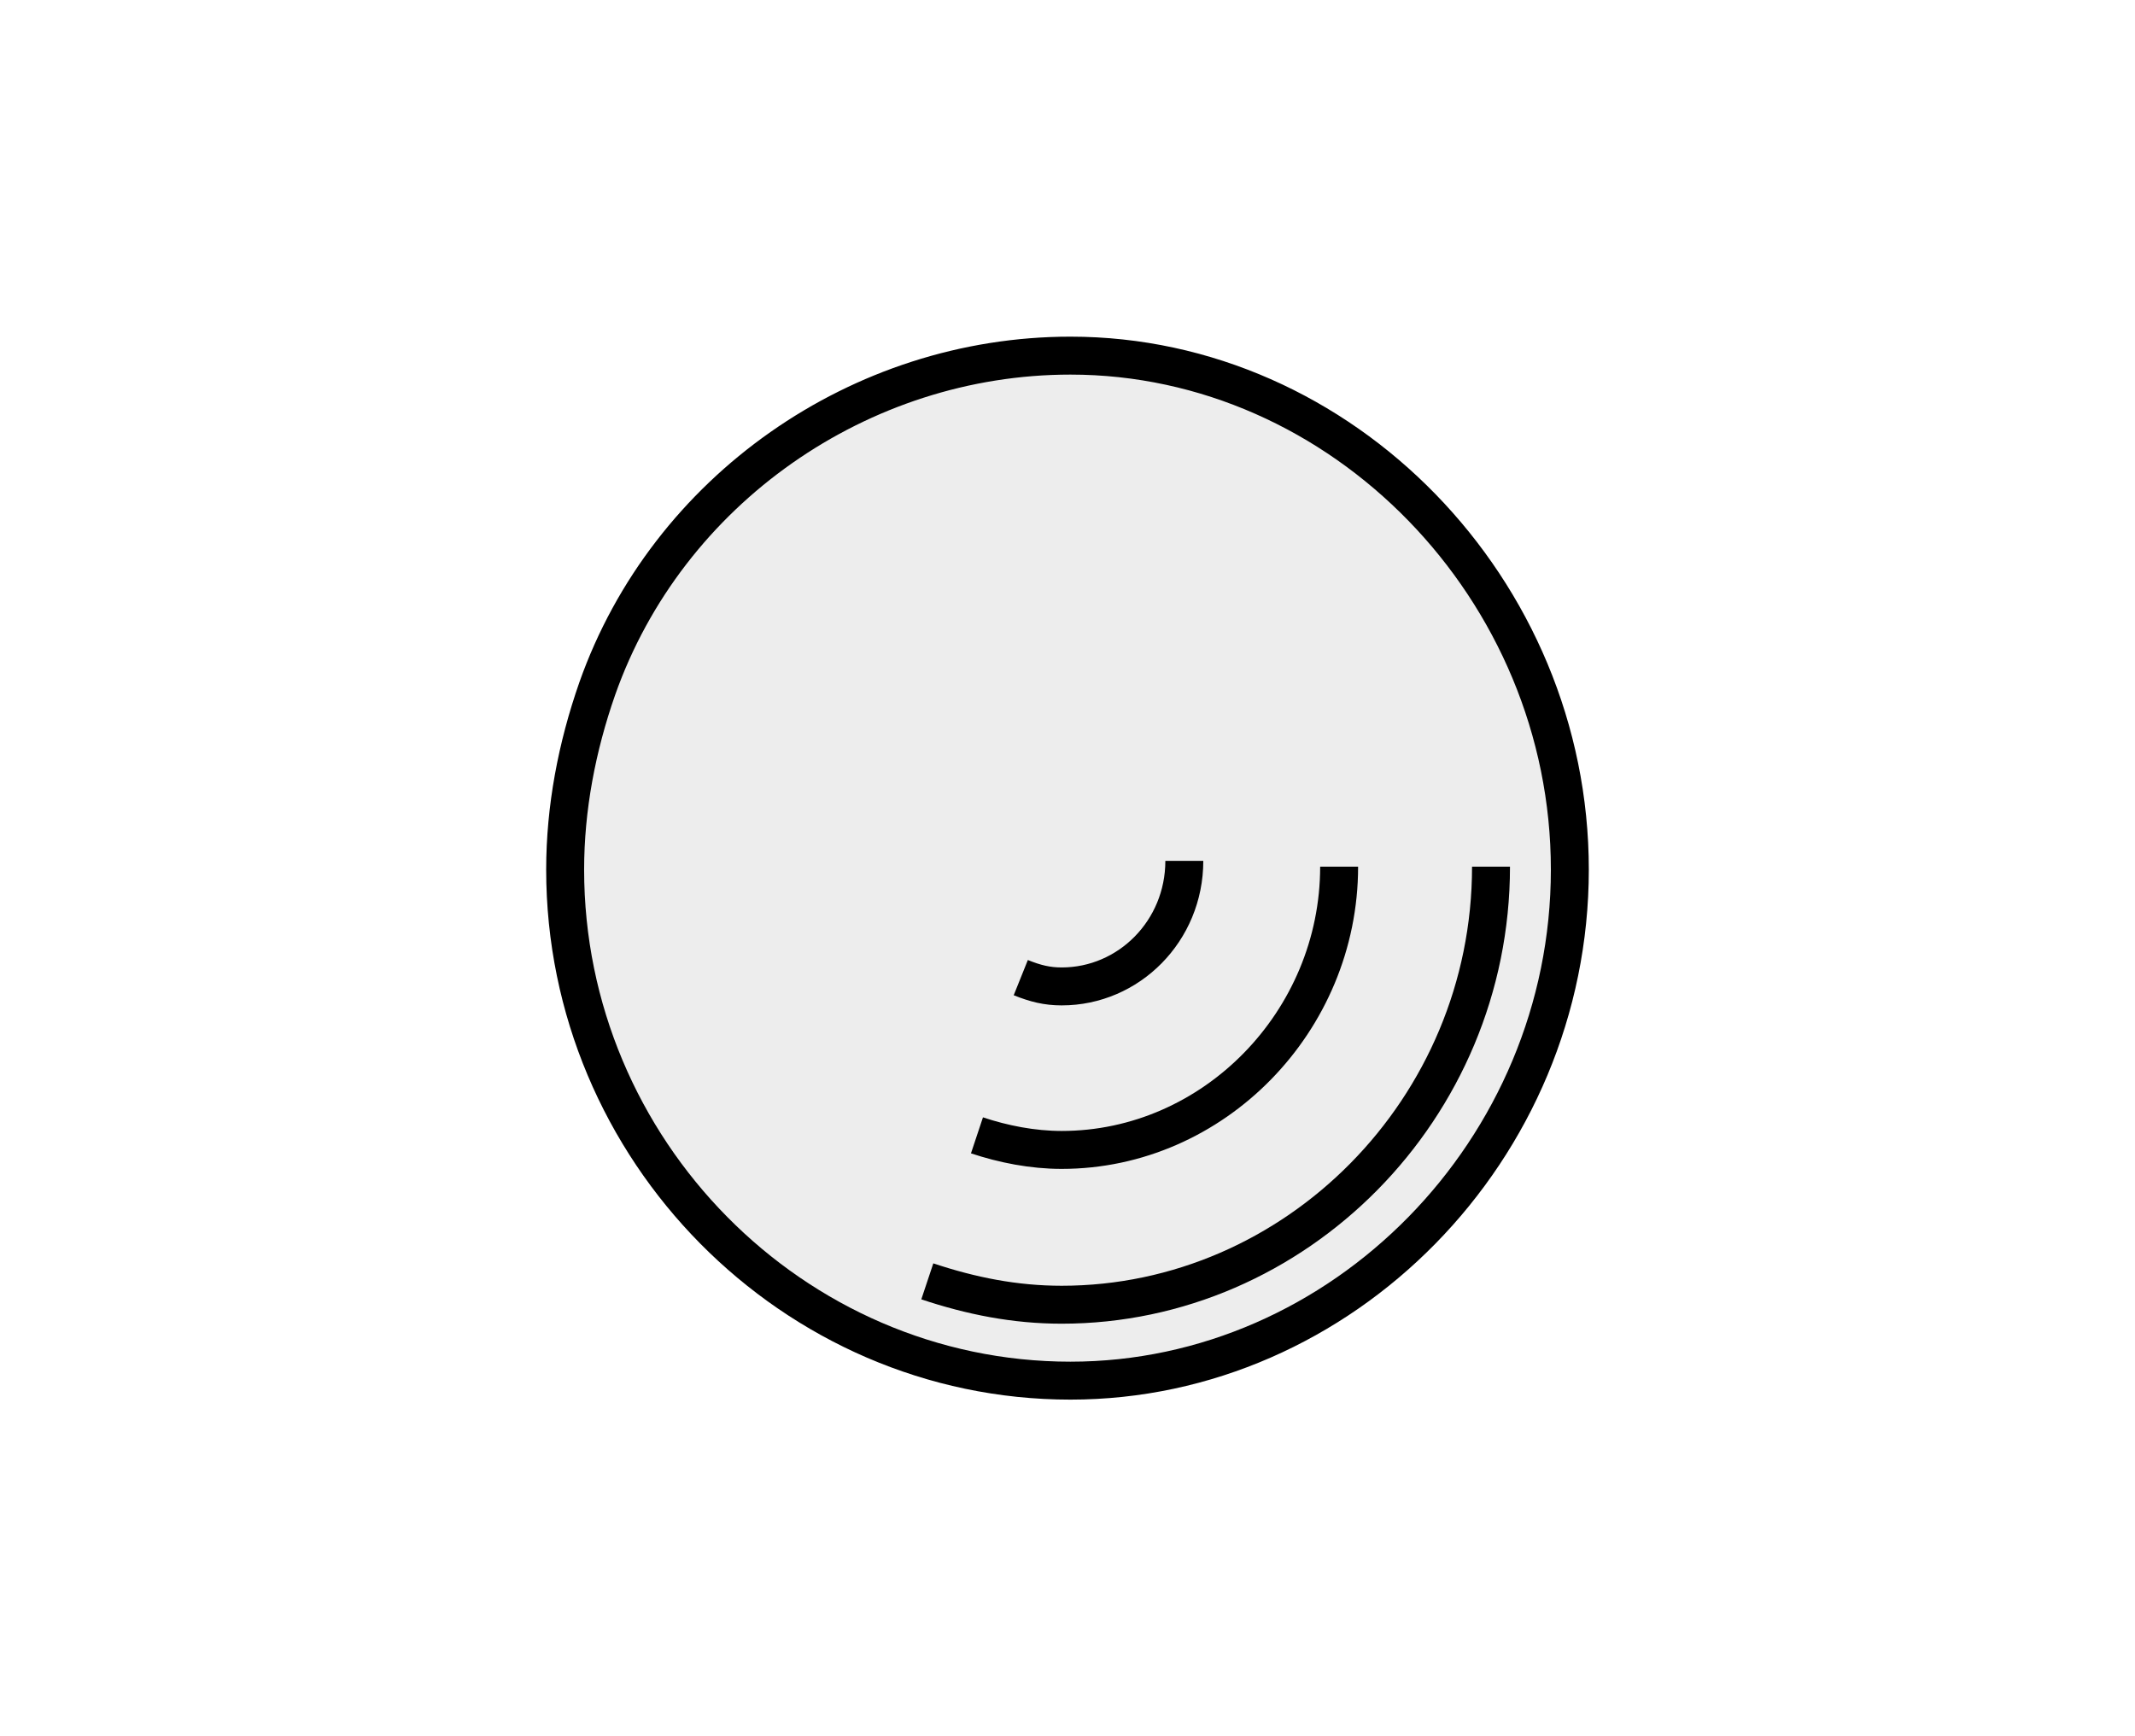
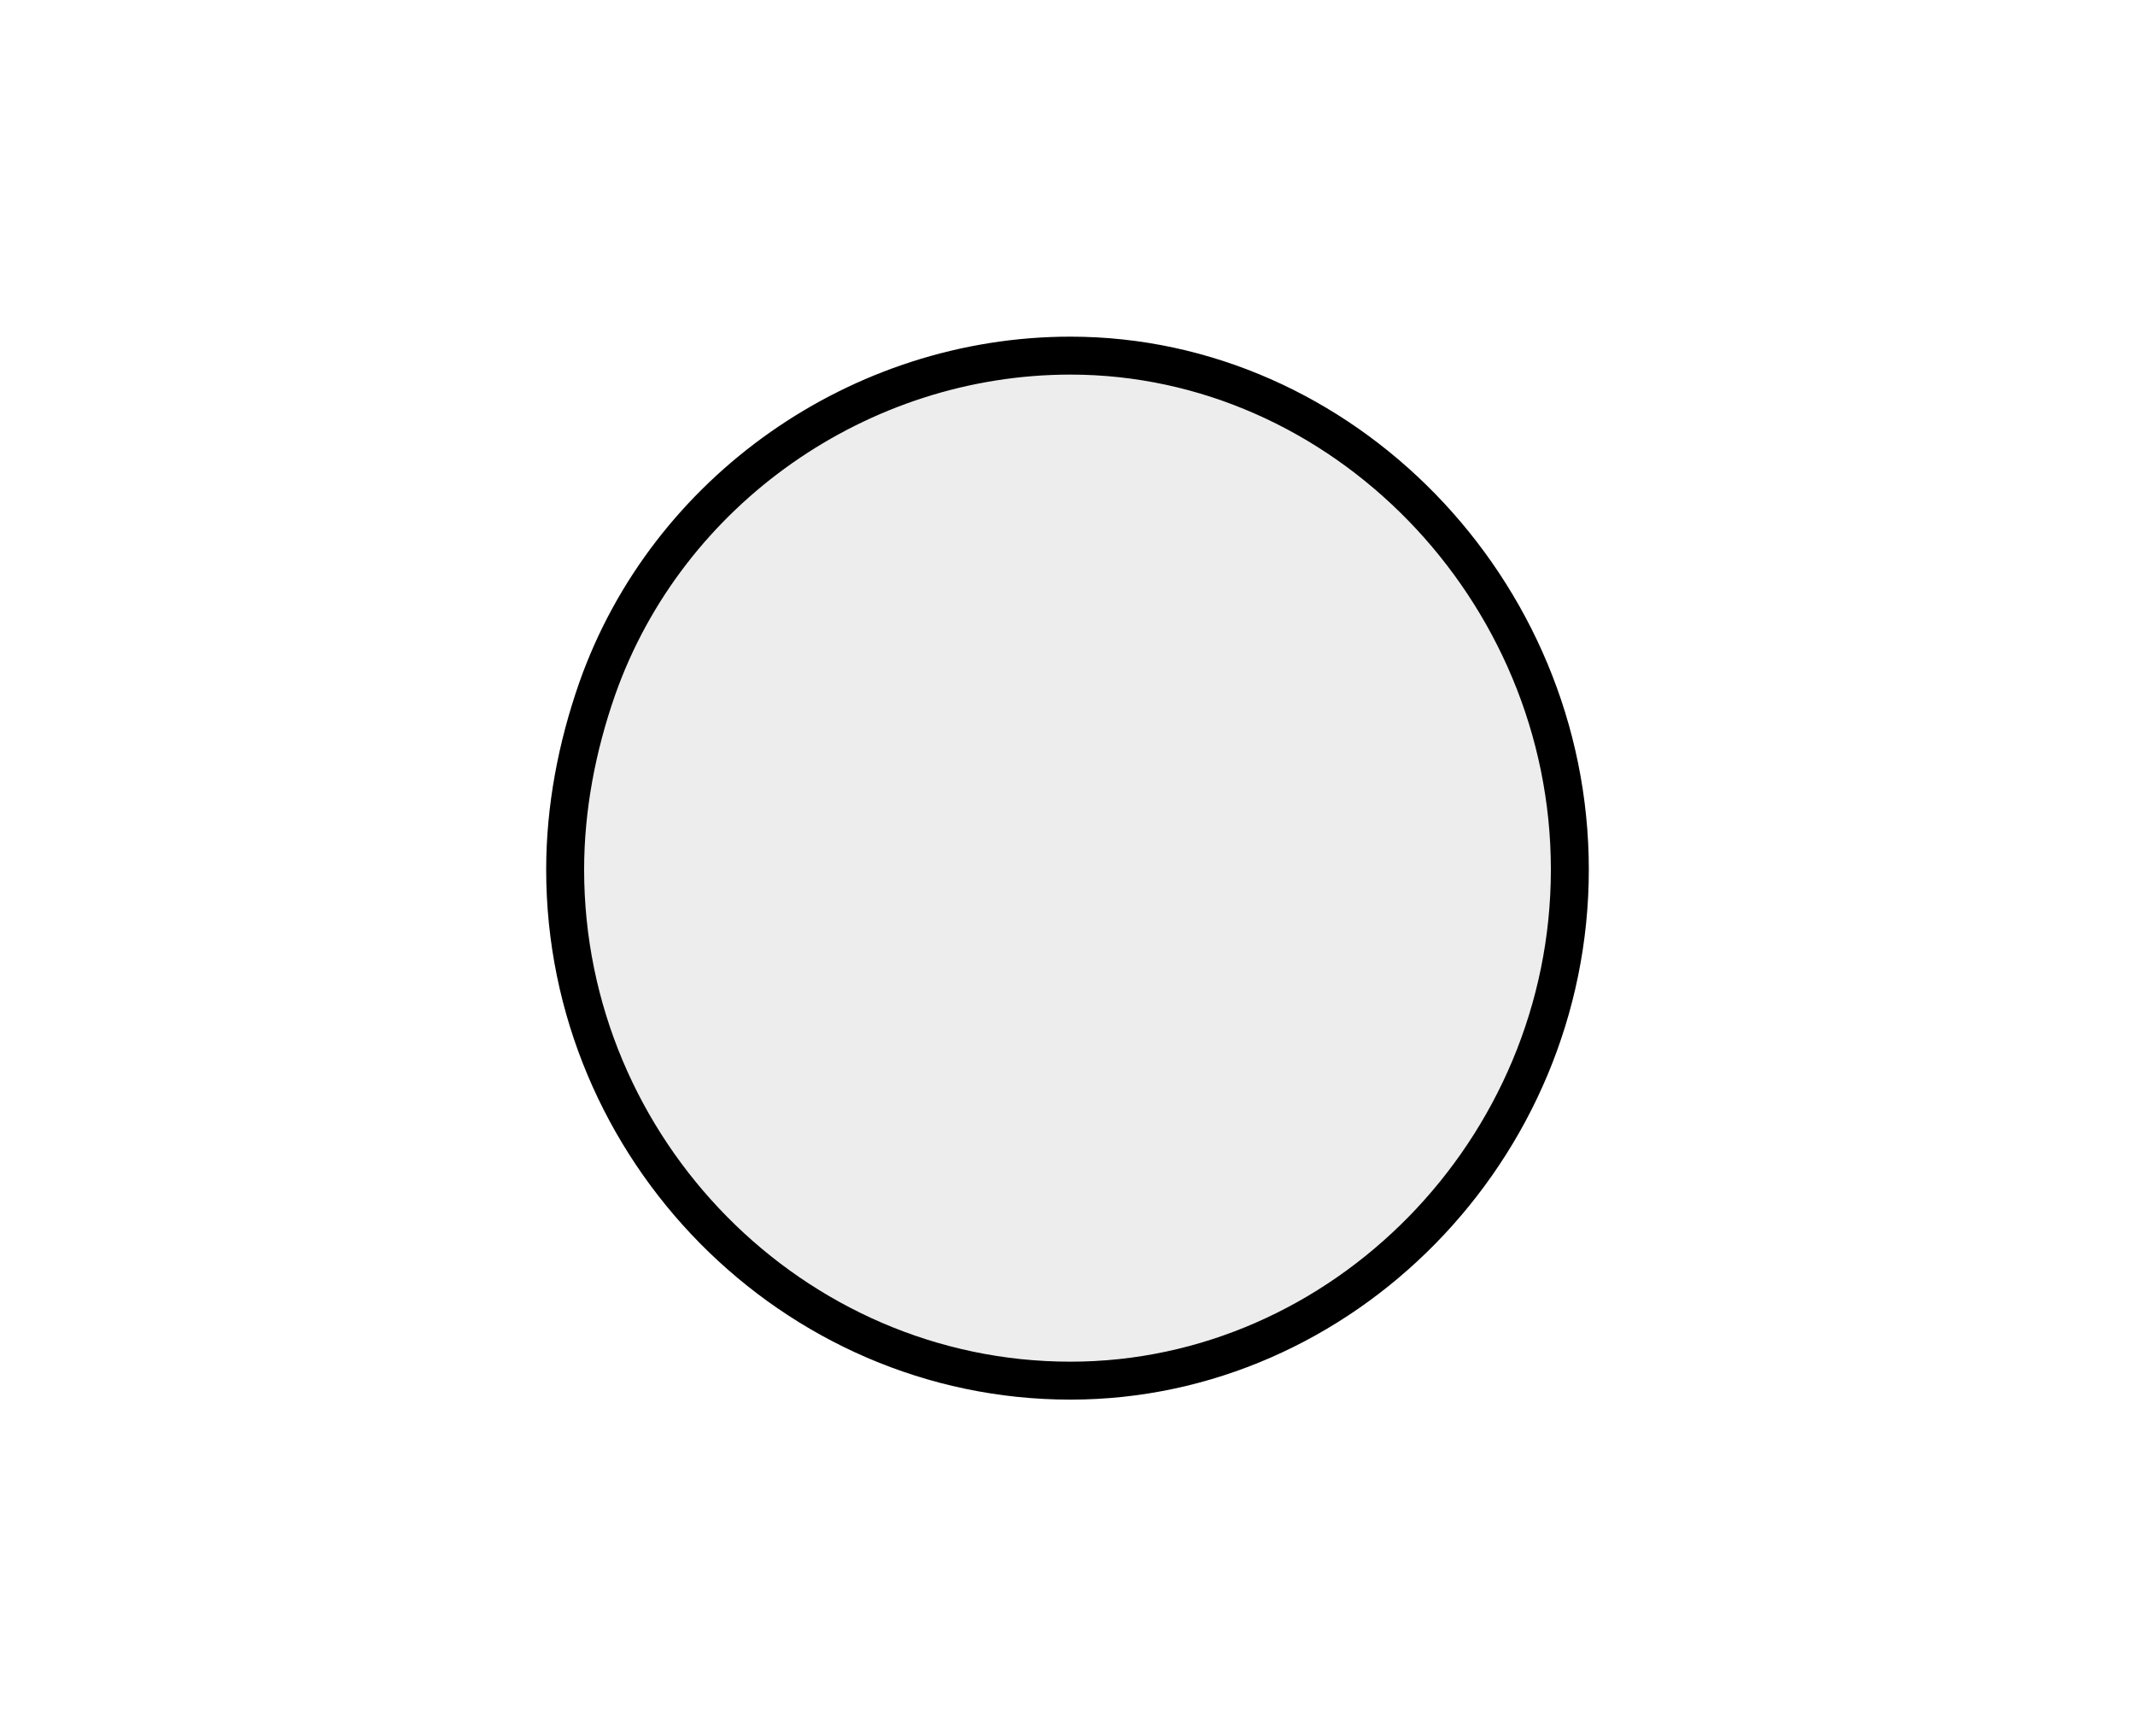
<svg xmlns="http://www.w3.org/2000/svg" version="1.1" id="Layer_1" x="0px" y="0px" width="300px" height="244px" viewBox="0 0 300 244" enable-background="new 0 0 300 244" xml:space="preserve">
  <rect fill="#FFFFFF" width="300" height="244" />
  <g>
    <path fill-rule="evenodd" clip-rule="evenodd" fill="#EDEDED" stroke="#000000" stroke-width="5.332" stroke-miterlimit="2.613" d="   M83.927,96.762c9.85-27.907,36.936-46.786,66.484-46.786c38.169,0,70.176,32.831,70.176,72.229   c0,39.394-32.007,71.817-70.176,71.817c-38.989,0-70.999-32.424-70.999-71.817C79.412,113.586,81.055,104.97,83.927,96.762   L83.927,96.762z" />
-     <path fill="none" stroke="#000000" stroke-width="5.332" stroke-miterlimit="2.613" d="M209.51,121.794   c0,34.061-27.498,61.559-60.331,61.559c-6.565,0-12.722-1.23-18.878-3.284 M188.168,121.794c0,21.748-17.65,39.805-38.989,39.805   c-4.103,0-8.208-0.818-11.9-2.049 M166.415,120.976c0,9.847-7.799,17.645-17.236,17.645c-2.051,0-3.693-0.411-5.744-1.235" />
  </g>
</svg>